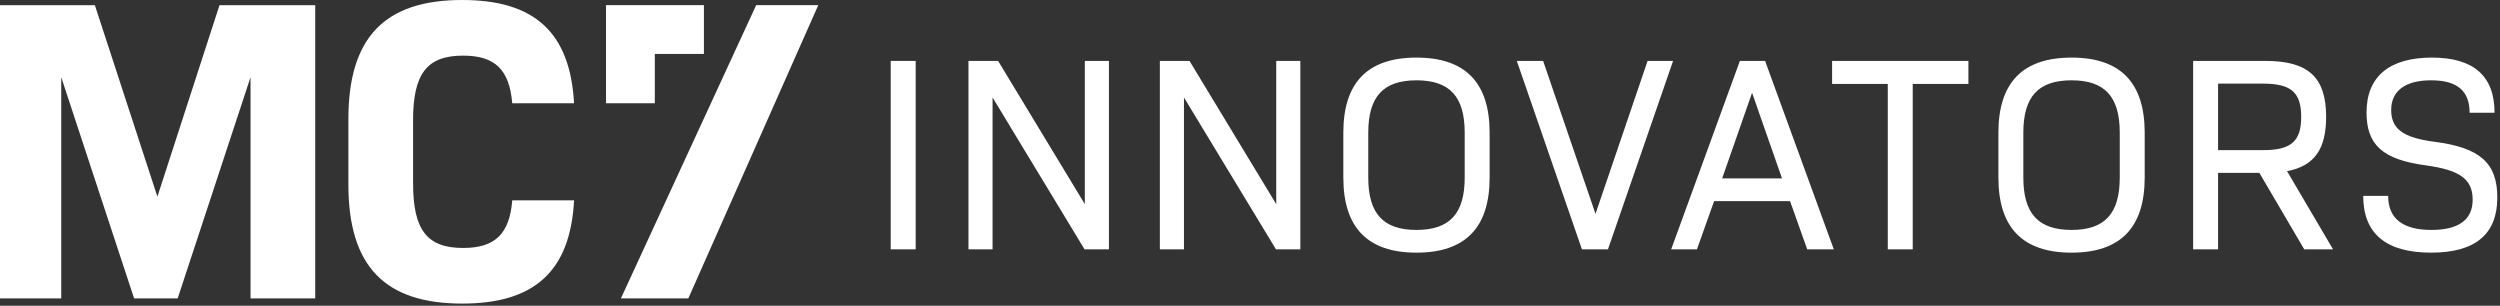
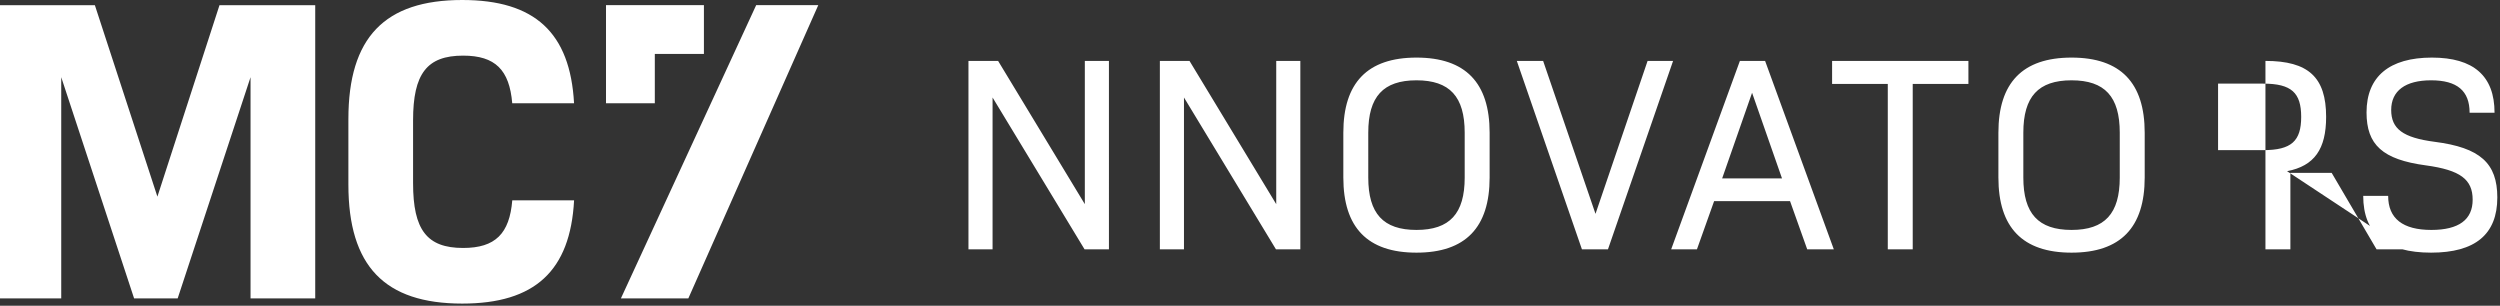
<svg xmlns="http://www.w3.org/2000/svg" viewBox="0 0 695 85" fill-rule="evenodd" stroke-linejoin="round" stroke-miterlimit="2" fill="#fff">
  <rect x="0" y="0" width="695" height="85" fill="#333333" stroke="none" />
  <path d="M210.217 1.43l-37.608 81.529 18.747-.001 36.126-81.529h-17.265zm-28.178 13.569h13.65V1.429h-27.22v27.285h13.57V14.999zm-94.406 67.96H69.651v-61.5l-20.26 61.5H37.282l-20.259-61.5v61.5H0V1.439h26.373l17.384 53.228L61.019 1.439h26.614v81.52zm54.781-27.274c-.763 9.256-4.698 13.248-13.672 13.248-10.071 0-13.907-5.036-13.907-17.983V33.448c0-12.948 3.836-17.983 13.907-17.983 8.943 0 12.879 3.967 13.661 13.249h17.185C158.513 9.069 148.657 0 128.502 0c-21.579 0-31.65 10.43-31.65 33.088V51.31c0 22.658 10.071 33.087 31.65 33.087 20.192 0 30.049-9.1 31.094-28.712h-17.182z" fill-rule="nonzero" />
-   <path d="M247.619 16.935h6.933v52.377h-6.933z" />
-   <path d="M301.583 56.756l-24.109-39.822h-8.242v52.378h6.701v-42.21l25.573 42.21h6.778V16.934h-6.701v39.822zm53.21 0l-24.109-39.822h-8.242v52.378h6.701v-42.21l25.573 42.21h6.778V16.934h-6.701v39.822zm52.391-7.394c0 10.014-4.16 14.558-13.402 14.558s-13.404-4.544-13.404-14.558V36.884c0-10.014 4.16-14.557 13.404-14.557s13.402 4.543 13.402 14.557v12.478zM393.782 16.01c-13.634 0-20.335 7.01-20.335 20.874v12.478c0 13.865 6.701 20.875 20.335 20.875s20.334-7.01 20.334-20.875V36.884c0-13.864-6.702-20.874-20.334-20.874m64.248.924l-14.481 42.518-14.558-42.518h-7.317l18.101 52.377h7.24l18.101-52.377h-7.086zm20.728 32.66l8.319-23.802 8.319 23.802h-16.638zm4.93-32.659l-19.102 52.377h7.163l4.776-13.402h21.105l4.774 13.402h7.395l-19.102-52.377h-7.009zm25.635 6.392h15.481v45.984h6.933V23.327h15.482v-6.393h-37.896v6.393zm79.97 26.035c0 10.014-4.159 14.558-13.402 14.558s-13.404-4.544-13.404-14.558V36.884c0-10.014 4.16-14.557 13.404-14.557s13.402 4.543 13.402 14.557v12.478zM575.891 16.01c-13.634 0-20.335 7.01-20.335 20.874v12.478c0 13.865 6.701 20.875 20.335 20.875s20.334-7.01 20.334-20.875V36.884c0-13.864-6.702-20.874-20.334-20.874m40.732 25.727V23.25h12.554c7.857 0 10.552 2.542 10.552 9.243s-2.695 9.244-10.552 9.244h-12.554zm30.039-9.244c0-11.014-4.93-15.559-16.868-15.559H609.69v52.378h6.933V48.053h11.476l12.479 21.259h8.011L635.802 47.59c7.626-1.463 10.86-6.161 10.86-15.097m30.181 6.932c-8.857-1.155-12.093-3.62-12.093-8.857 0-5.315 3.929-8.242 11.092-8.242 7.24 0 10.707 2.927 10.707 9.012h6.933c0-10.245-5.855-15.328-17.409-15.328-11.785 0-18.178 5.237-18.178 15.251 0 9.012 4.468 13.094 16.483 14.712 9.629 1.308 13.018 3.928 13.018 9.551 0 5.546-3.852 8.396-11.477 8.396-7.933 0-12.015-3.158-12.015-9.474h-6.933c0 10.552 6.393 15.79 18.871 15.79 12.247 0 18.409-5.084 18.409-15.329 0-9.551-4.775-13.864-17.408-15.482" fill-rule="nonzero" />
+   <path d="M301.583 56.756l-24.109-39.822h-8.242v52.378h6.701v-42.21l25.573 42.21h6.778V16.934h-6.701v39.822zm53.21 0l-24.109-39.822h-8.242v52.378h6.701v-42.21l25.573 42.21h6.778V16.934h-6.701v39.822zm52.391-7.394c0 10.014-4.16 14.558-13.402 14.558s-13.404-4.544-13.404-14.558V36.884c0-10.014 4.16-14.557 13.404-14.557s13.402 4.543 13.402 14.557v12.478zM393.782 16.01c-13.634 0-20.335 7.01-20.335 20.874v12.478c0 13.865 6.701 20.875 20.335 20.875s20.334-7.01 20.334-20.875V36.884c0-13.864-6.702-20.874-20.334-20.874m64.248.924l-14.481 42.518-14.558-42.518h-7.317l18.101 52.377h7.24l18.101-52.377h-7.086zm20.728 32.66l8.319-23.802 8.319 23.802h-16.638zm4.93-32.659l-19.102 52.377h7.163l4.776-13.402h21.105l4.774 13.402h7.395l-19.102-52.377h-7.009zm25.635 6.392h15.481v45.984h6.933V23.327h15.482v-6.393h-37.896v6.393zm79.97 26.035c0 10.014-4.159 14.558-13.402 14.558s-13.404-4.544-13.404-14.558V36.884c0-10.014 4.16-14.557 13.404-14.557s13.402 4.543 13.402 14.557v12.478zM575.891 16.01c-13.634 0-20.335 7.01-20.335 20.874v12.478c0 13.865 6.701 20.875 20.335 20.875s20.334-7.01 20.334-20.875V36.884c0-13.864-6.702-20.874-20.334-20.874m40.732 25.727V23.25h12.554c7.857 0 10.552 2.542 10.552 9.243s-2.695 9.244-10.552 9.244h-12.554zm30.039-9.244c0-11.014-4.93-15.559-16.868-15.559v52.378h6.933V48.053h11.476l12.479 21.259h8.011L635.802 47.59c7.626-1.463 10.86-6.161 10.86-15.097m30.181 6.932c-8.857-1.155-12.093-3.62-12.093-8.857 0-5.315 3.929-8.242 11.092-8.242 7.24 0 10.707 2.927 10.707 9.012h6.933c0-10.245-5.855-15.328-17.409-15.328-11.785 0-18.178 5.237-18.178 15.251 0 9.012 4.468 13.094 16.483 14.712 9.629 1.308 13.018 3.928 13.018 9.551 0 5.546-3.852 8.396-11.477 8.396-7.933 0-12.015-3.158-12.015-9.474h-6.933c0 10.552 6.393 15.79 18.871 15.79 12.247 0 18.409-5.084 18.409-15.329 0-9.551-4.775-13.864-17.408-15.482" fill-rule="nonzero" />
</svg>